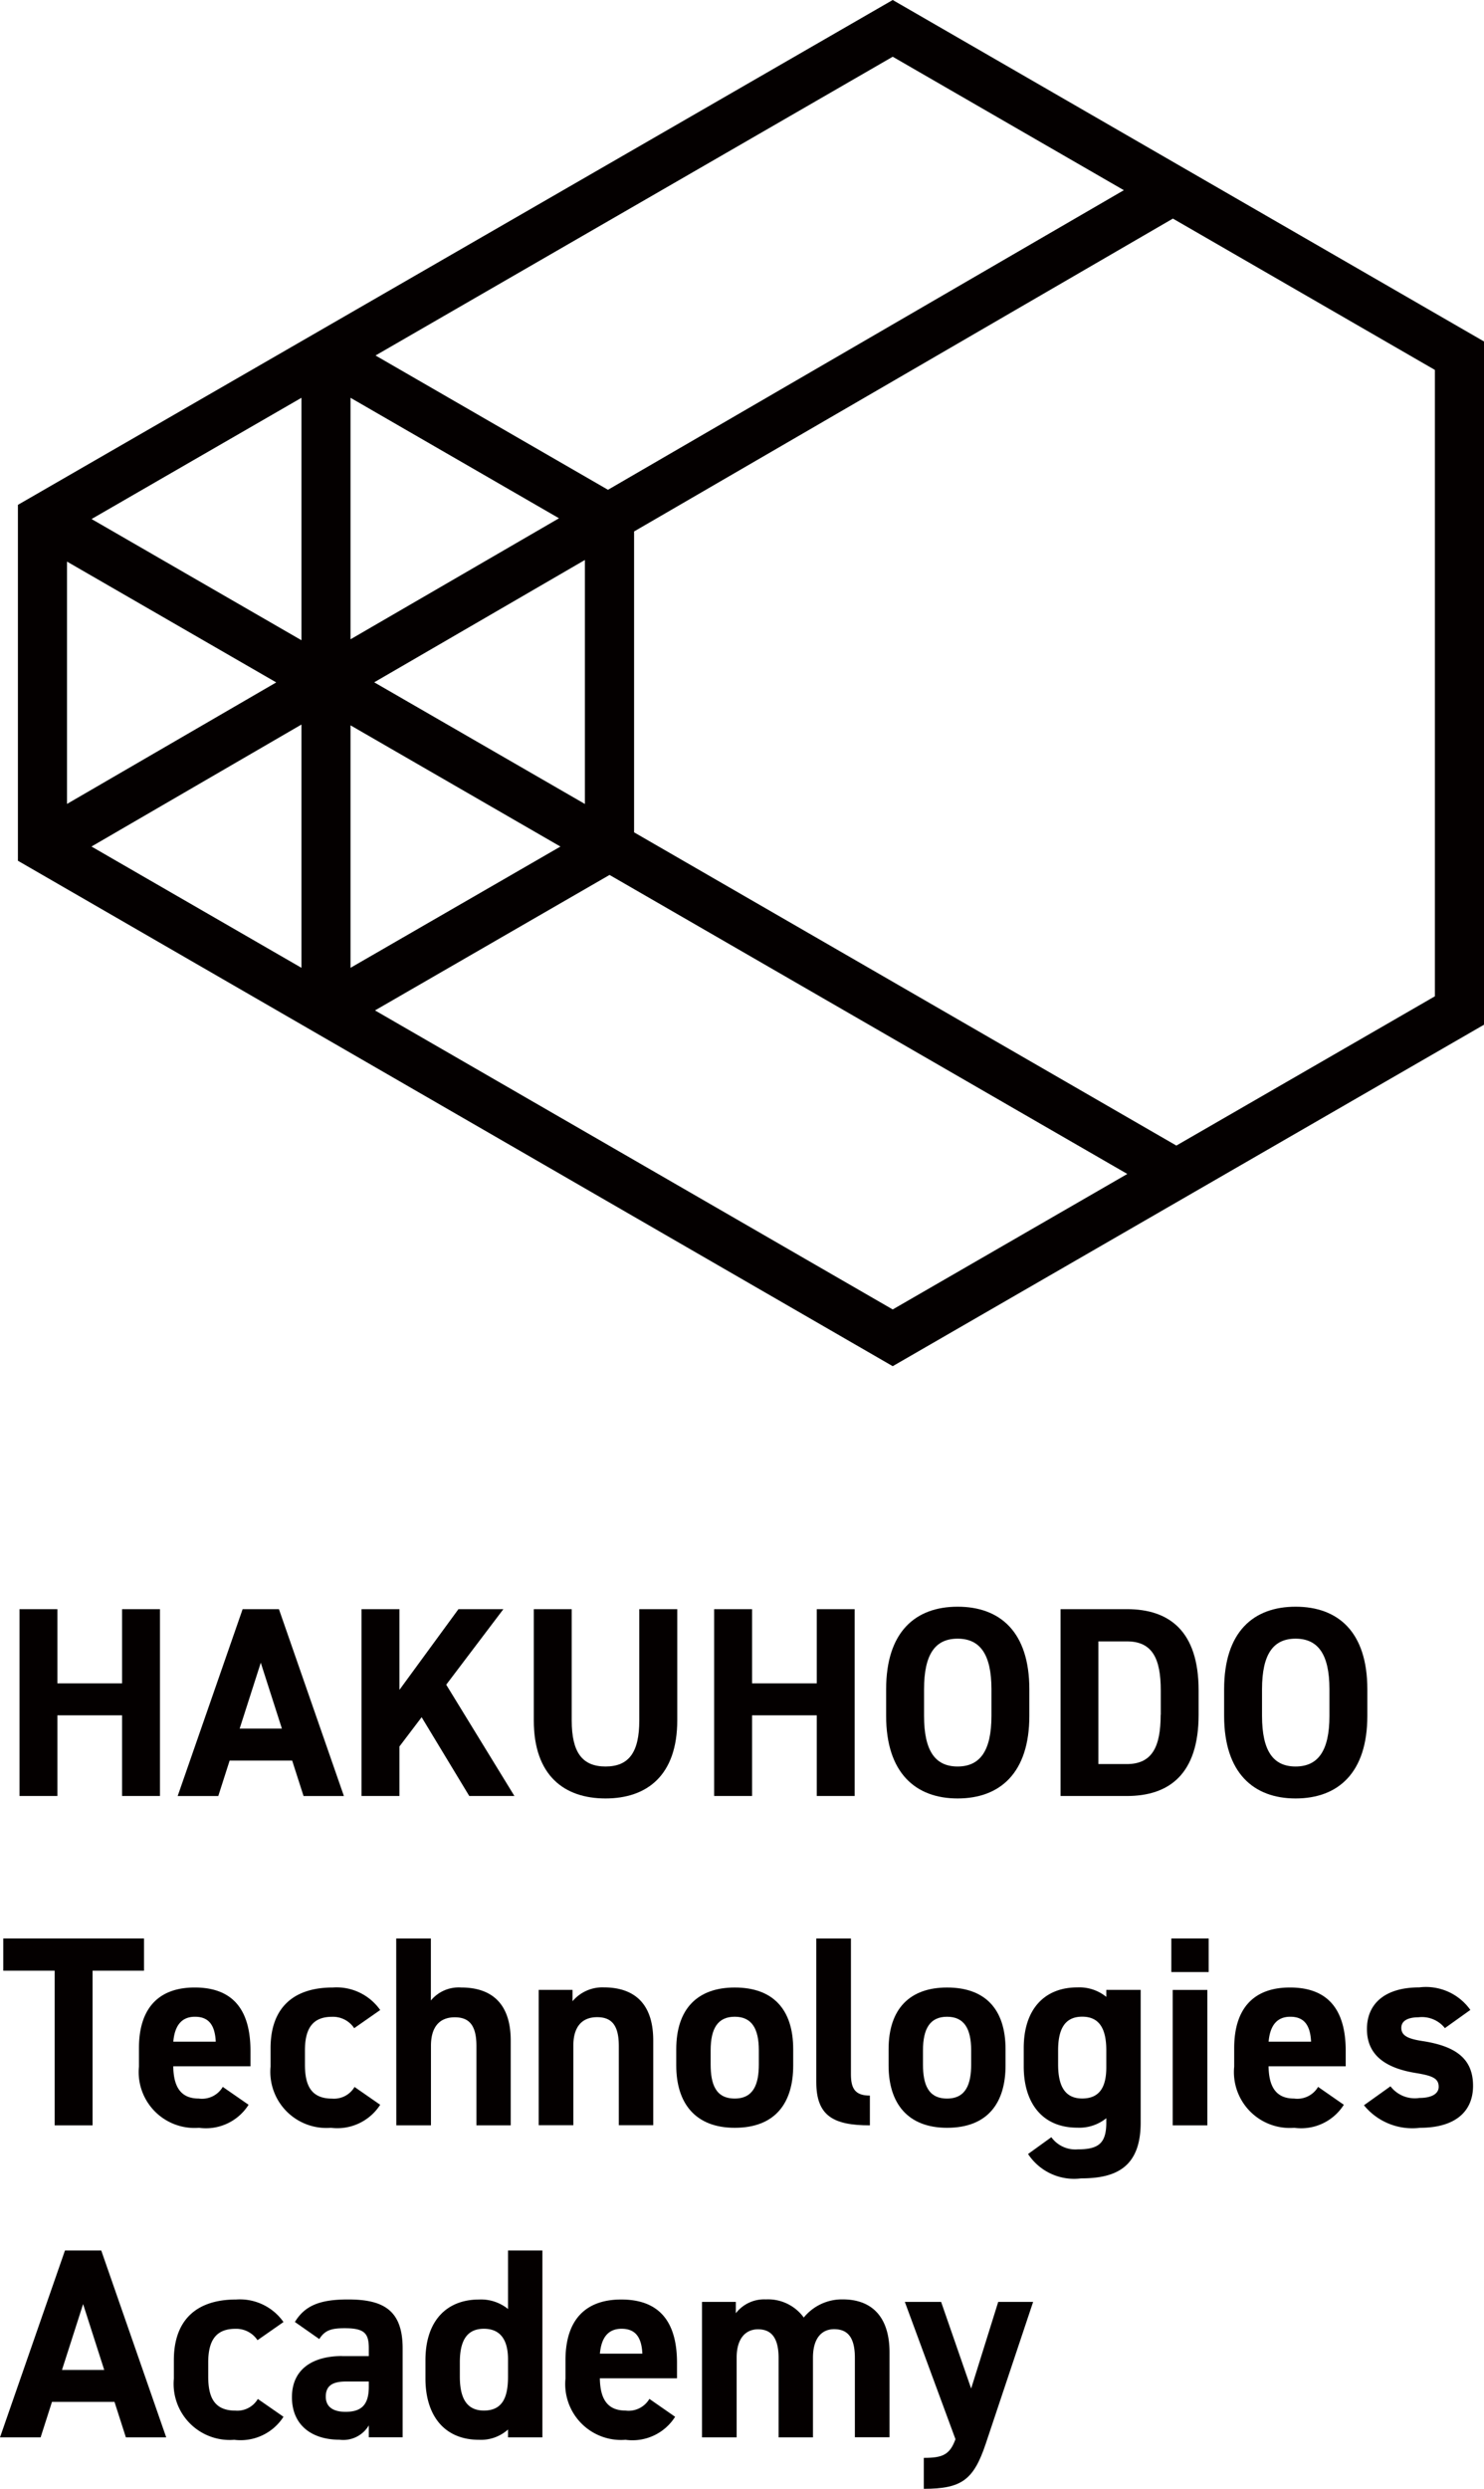
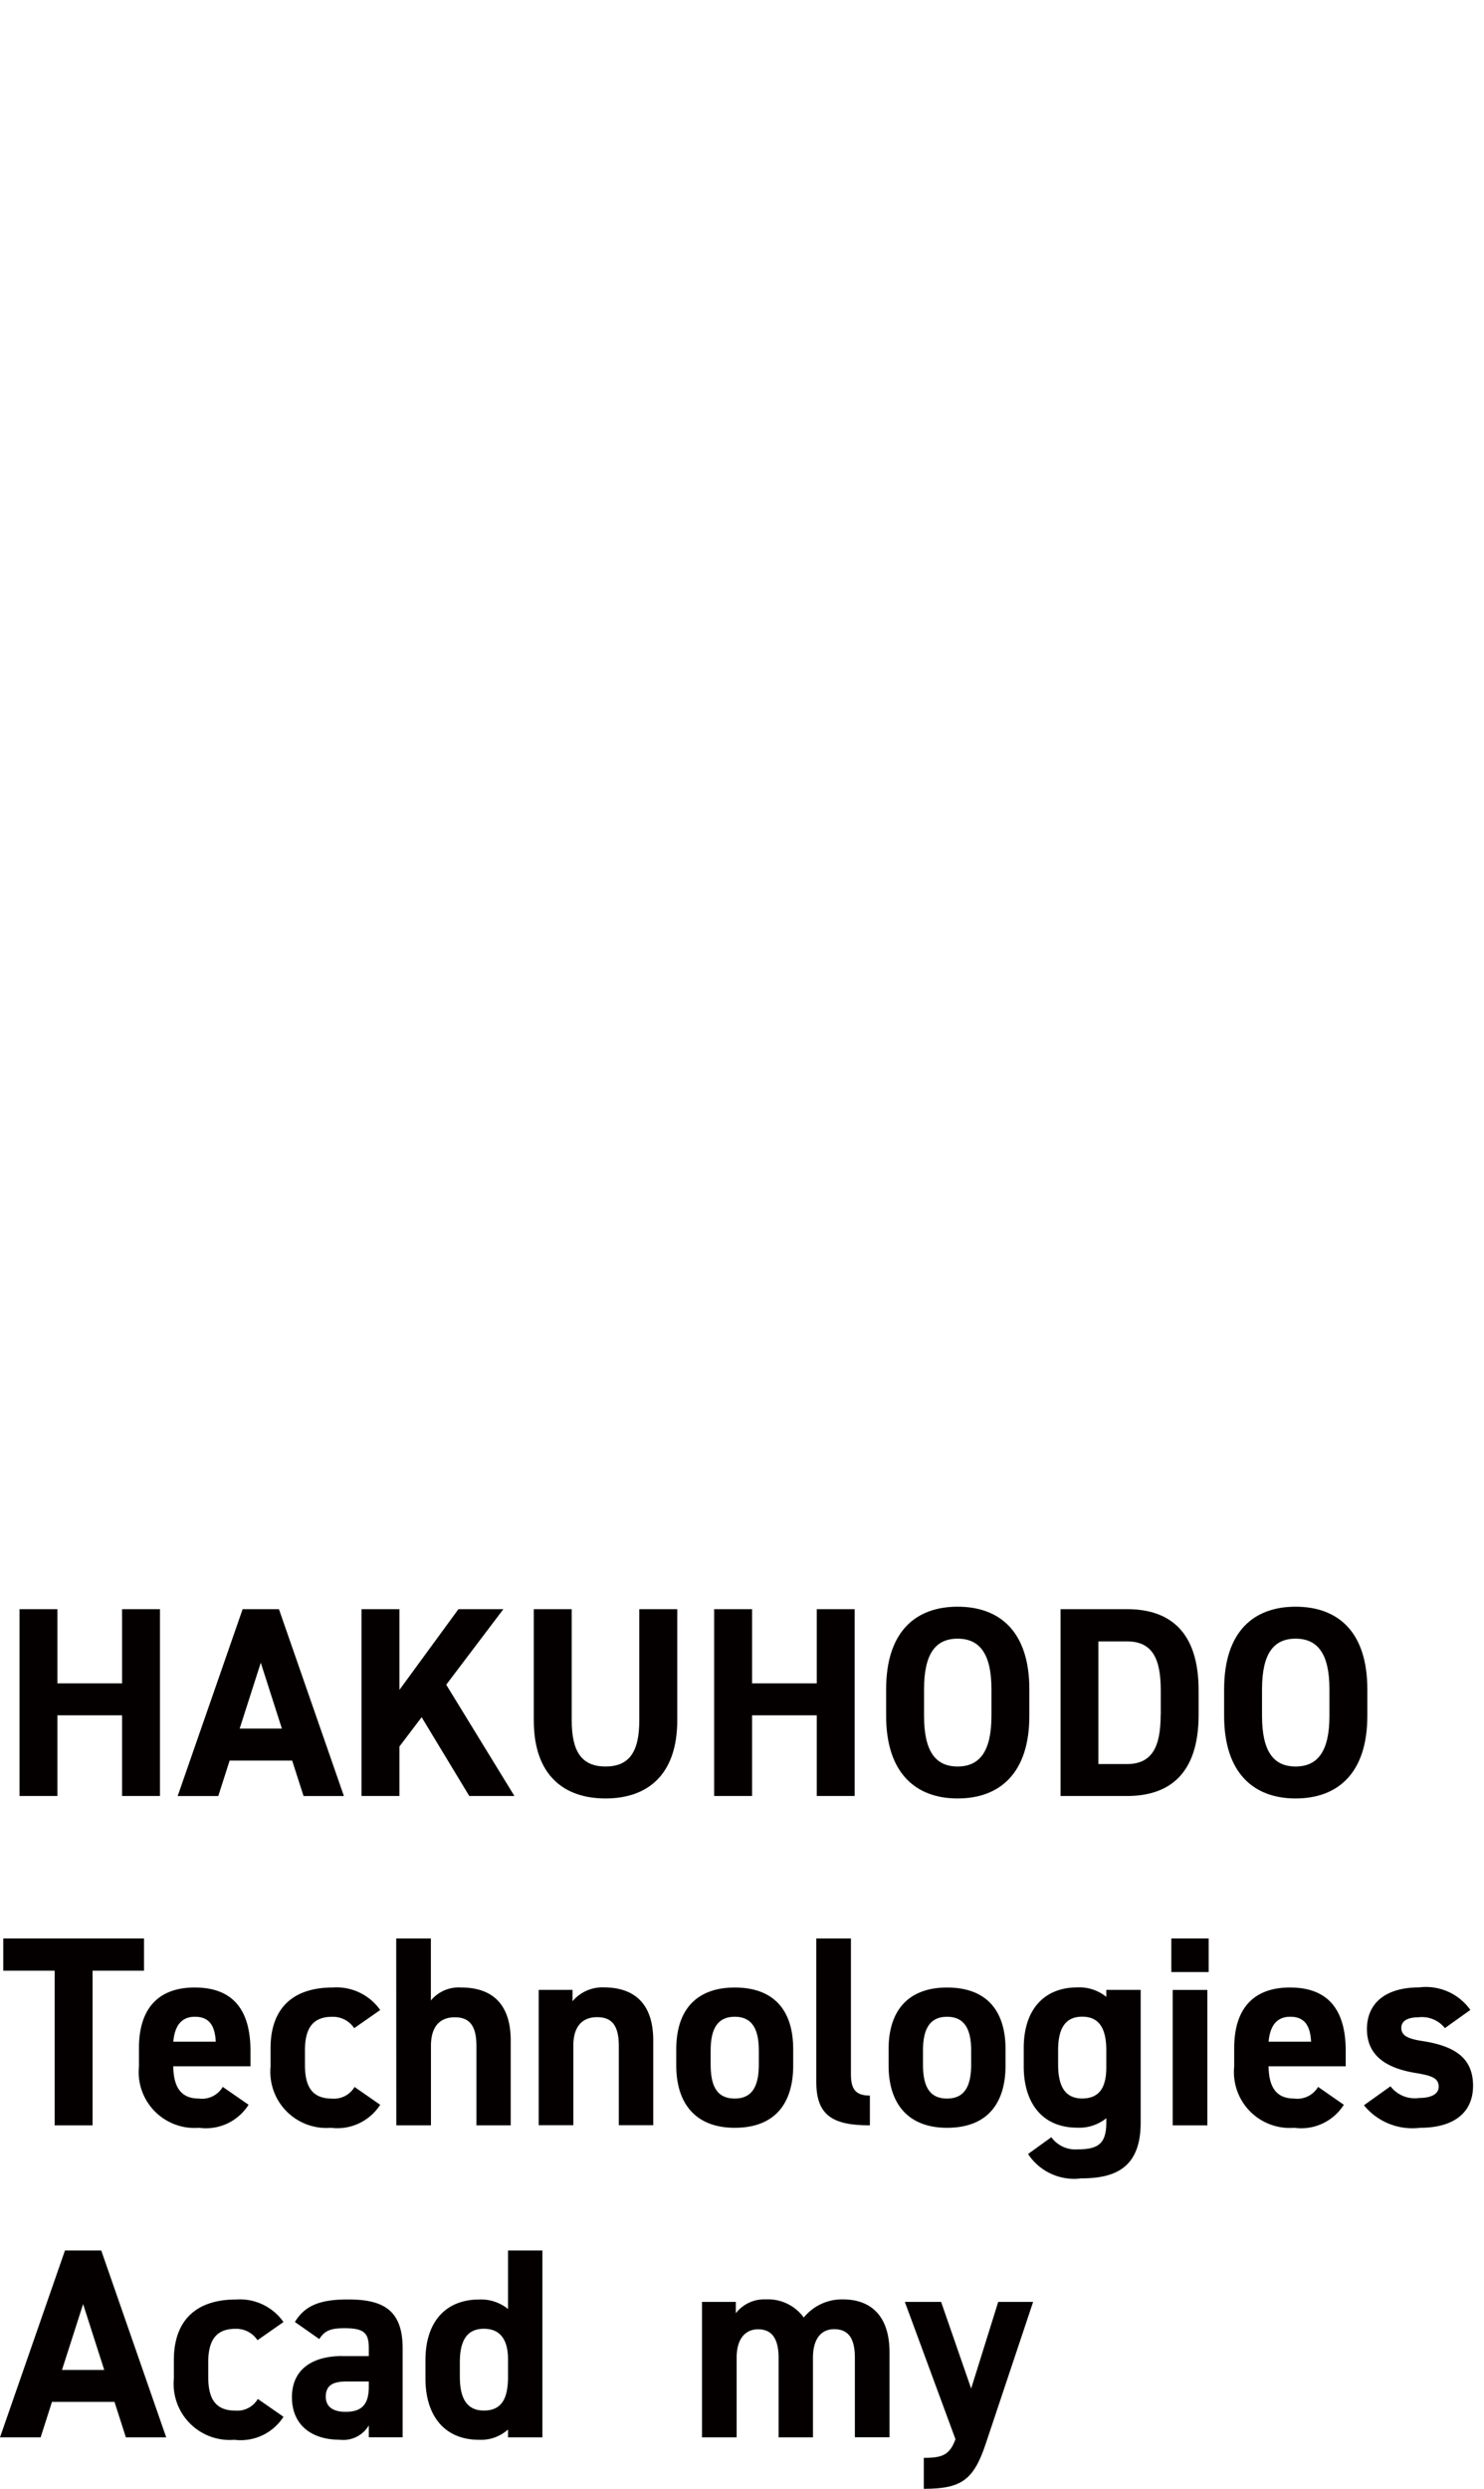
<svg xmlns="http://www.w3.org/2000/svg" id="グループ_26123" data-name="グループ 26123" width="85.657" height="143.585" viewBox="0 0 85.657 143.585">
  <defs>
    <clipPath id="clip-path">
      <rect id="長方形_39163" data-name="長方形 39163" width="85.656" height="143.585" fill="none" />
    </clipPath>
  </defs>
-   <path id="パス_152235" data-name="パス 152235" d="M21.645,58.293l13.538-7.816L65.069,67.728,51.528,75.545ZM20.232,41.846,32.348,48.84,20.232,55.835ZM5.28,48.838,17.4,41.8V55.835ZM3.868,32.4,15.945,39.37,3.868,46.38ZM21.6,39.364l12.161-7.058V46.383ZM5.285,29.944,17.4,22.95V36.937ZM20.232,22.95,32.266,29.9,20.232,36.882ZM36.6,48.02V30.661l31.1-18.05,15.123,8.731V57.478L67.9,66.091ZM21.675,20.509,51.528,3.273l13.341,7.7L35.093,28.257ZM51.528,0,1.034,29.126V49.659L51.528,78.818l34.129-19.7V19.7Z" fill="#040000" />
  <path id="パス_152236" data-name="パス 152236" d="M3.313,97.116H7.046V92.835H9.234v10.781H7.046V98.96H3.313v4.656H1.125V92.835H3.313Z" fill="#040000" />
  <path id="パス_152237" data-name="パス 152237" d="M10.255,103.617l3.75-10.782H16.1l3.75,10.782H17.521l-.657-2.047H13.255l-.656,2.047Zm3.578-3.891h2.438l-1.219-3.8Z" fill="#040000" />
  <path id="パス_152238" data-name="パス 152238" d="M27.087,103.616l-2.75-4.547-1.281,1.688v2.859H20.868V92.835h2.188v4.656l3.406-4.656h2.594l-3.3,4.359,3.937,6.422Z" fill="#040000" />
  <g id="グループ_26122" data-name="グループ 26122">
    <g id="グループ_26121" data-name="グループ 26121" clip-path="url(#clip-path)">
      <path id="パス_152239" data-name="パス 152239" d="M39.092,92.835v6.406c0,3.188-1.75,4.516-4.141,4.516s-4.14-1.328-4.14-4.5V92.835H33v6.422c0,1.844.61,2.656,1.953,2.656S36.9,101.1,36.9,99.257V92.835Z" fill="#040000" />
      <path id="パス_152240" data-name="パス 152240" d="M43.409,97.116h3.734V92.835h2.188v10.781H47.143V98.96H43.409v4.656H41.221V92.835h2.188Z" fill="#040000" />
      <path id="パス_152241" data-name="パス 152241" d="M55.273,103.757c-2.421,0-4.125-1.469-4.125-4.766V97.46c0-3.328,1.7-4.766,4.125-4.766,2.438,0,4.141,1.438,4.141,4.766v1.531c0,3.3-1.7,4.766-4.141,4.766m-1.937-4.766c0,2.063.672,2.922,1.937,2.922s1.954-.859,1.954-2.922V97.46c0-2.063-.688-2.922-1.954-2.922s-1.937.859-1.937,2.922Z" fill="#040000" />
      <path id="パス_152242" data-name="パス 152242" d="M61.215,103.616V92.835h3.828c2.437,0,4.141,1.25,4.141,4.688v1.406c0,3.422-1.7,4.687-4.141,4.687ZM67,98.929V97.523c0-1.86-.5-2.828-1.953-2.828H63.4v7.078h1.641c1.453,0,1.953-.985,1.953-2.844" fill="#040000" />
      <path id="パス_152243" data-name="パス 152243" d="M74.782,103.757c-2.421,0-4.125-1.469-4.125-4.766V97.46c0-3.328,1.7-4.766,4.125-4.766,2.438,0,4.141,1.438,4.141,4.766v1.531c0,3.3-1.7,4.766-4.141,4.766m-1.937-4.766c0,2.063.672,2.922,1.937,2.922s1.954-.859,1.954-2.922V97.46c0-2.063-.688-2.922-1.954-2.922s-1.937.859-1.937,2.922Z" fill="#040000" />
      <path id="パス_152244" data-name="パス 152244" d="M8.313,111.835v1.859H5.343v8.922H3.156v-8.922H.188v-1.859Z" fill="#040000" />
      <path id="パス_152245" data-name="パス 152245" d="M14.348,121.429a2.914,2.914,0,0,1-2.86,1.328,3.225,3.225,0,0,1-3.468-3.532v-1.062c0-2.359,1.187-3.5,3.218-3.5,2.2,0,3.219,1.281,3.219,3.656v.891H10c.016,1.078.359,1.859,1.469,1.859a1.392,1.392,0,0,0,1.39-.672ZM10,117.788h2.453c-.047-1.016-.453-1.437-1.2-1.437-.8,0-1.172.546-1.25,1.437" fill="#040000" />
      <path id="パス_152246" data-name="パス 152246" d="M21.945,121.429a2.943,2.943,0,0,1-2.844,1.328,3.239,3.239,0,0,1-3.484-3.531v-1.063c0-2.281,1.266-3.5,3.594-3.5a3.077,3.077,0,0,1,2.734,1.3l-1.5,1.047a1.474,1.474,0,0,0-1.281-.656c-1.125,0-1.563.687-1.563,1.937v.813c0,1.125.3,1.969,1.563,1.969a1.375,1.375,0,0,0,1.3-.672Z" fill="#040000" />
      <path id="パス_152247" data-name="パス 152247" d="M22.87,111.835h2v3.578a2.085,2.085,0,0,1,1.75-.75c1.578,0,2.859.75,2.859,3.063v4.89H27.5v-4.578c0-1.219-.438-1.656-1.25-1.656-.922,0-1.375.609-1.375,1.64v4.594h-2Z" fill="#040000" />
      <path id="パス_152248" data-name="パス 152248" d="M31.093,114.8h1.953v.656a2.252,2.252,0,0,1,1.8-.8c1.578,0,2.859.75,2.859,3.063v4.89H35.718v-4.578c0-1.218-.438-1.656-1.25-1.656-.922,0-1.375.61-1.375,1.641v4.593h-2Z" fill="#040000" />
      <path id="パス_152249" data-name="パス 152249" d="M45.784,119.163c0,2.141-1.015,3.594-3.375,3.594-2.265,0-3.375-1.406-3.375-3.594v-.937c0-2.344,1.235-3.562,3.375-3.562,2.172,0,3.375,1.218,3.375,3.562ZM43.8,119.1v-.812c0-1.251-.406-1.938-1.391-1.938s-1.39.687-1.39,1.938v.812c0,1.125.281,1.969,1.39,1.969,1.094,0,1.391-.844,1.391-1.969" fill="#040000" />
      <path id="パス_152250" data-name="パス 152250" d="M47.116,111.835h2v7.828c0,.844.25,1.235,1.094,1.235v1.718c-2.11,0-3.094-.547-3.094-2.5Z" fill="#040000" />
      <path id="パス_152251" data-name="パス 152251" d="M58.04,119.163c0,2.141-1.015,3.594-3.375,3.594-2.265,0-3.375-1.406-3.375-3.594v-.937c0-2.344,1.235-3.562,3.375-3.562,2.172,0,3.375,1.218,3.375,3.562Zm-1.984-.062v-.812c0-1.251-.406-1.938-1.391-1.938s-1.39.687-1.39,1.938v.812c0,1.125.281,1.969,1.39,1.969,1.094,0,1.391-.844,1.391-1.969" fill="#040000" />
      <path id="パス_152252" data-name="パス 152252" d="M63.856,114.8H65.84v7.657c0,2.609-1.468,3.218-3.437,3.218a3.181,3.181,0,0,1-3.063-1.406l1.344-.969a1.71,1.71,0,0,0,1.531.7c1.188,0,1.641-.343,1.641-1.546v-.25a2.477,2.477,0,0,1-1.672.546c-2.047,0-3.094-1.453-3.094-3.531v-1.062c0-2.282,1.235-3.5,3.094-3.5a2.472,2.472,0,0,1,1.672.547Zm0,4.469v-.984c0-1.25-.406-1.938-1.391-1.938s-1.39.688-1.39,1.938v.812c0,1.125.312,1.969,1.39,1.969s1.391-.766,1.391-1.8" fill="#040000" />
      <path id="パス_152253" data-name="パス 152253" d="M67.61,111.835h2.156v1.937H67.61Zm.078,2.969h2v7.812h-2Z" fill="#040000" />
      <path id="パス_152254" data-name="パス 152254" d="M77.566,121.429a2.914,2.914,0,0,1-2.86,1.328,3.225,3.225,0,0,1-3.468-3.532v-1.062c0-2.359,1.187-3.5,3.218-3.5,2.2,0,3.219,1.281,3.219,3.656v.891H73.222c.016,1.078.359,1.859,1.469,1.859a1.392,1.392,0,0,0,1.39-.672Zm-4.344-3.641h2.453c-.047-1.016-.453-1.437-1.2-1.437-.8,0-1.172.546-1.25,1.437" fill="#040000" />
      <path id="パス_152255" data-name="パス 152255" d="M83.4,117.007a1.692,1.692,0,0,0-1.531-.625c-.516,0-.985.156-.985.609,0,.469.422.641,1.25.766,1.922.3,2.891,1.031,2.891,2.578,0,1.5-1.047,2.422-3.062,2.422a3.6,3.6,0,0,1-3.235-1.3l1.531-1.094a1.769,1.769,0,0,0,1.672.672c.688,0,1.11-.234,1.11-.64,0-.485-.344-.641-1.328-.8-1.626-.266-2.813-.953-2.813-2.532,0-1.484,1.062-2.406,3.016-2.406a3.141,3.141,0,0,1,2.953,1.3Z" fill="#040000" />
      <path id="パス_152256" data-name="パス 152256" d="M0,140.617l3.75-10.782H5.844l3.75,10.782H7.266l-.657-2.047H3l-.656,2.047Zm3.578-3.891H6.016l-1.219-3.8Z" fill="#040000" />
      <path id="パス_152257" data-name="パス 152257" d="M16.363,139.429a2.943,2.943,0,0,1-2.844,1.328,3.239,3.239,0,0,1-3.484-3.531v-1.063c0-2.281,1.266-3.5,3.594-3.5a3.077,3.077,0,0,1,2.734,1.3l-1.5,1.047a1.474,1.474,0,0,0-1.281-.656c-1.125,0-1.563.687-1.563,1.937v.813c0,1.125.3,1.969,1.563,1.969a1.375,1.375,0,0,0,1.3-.672Z" fill="#040000" />
      <path id="パス_152258" data-name="パス 152258" d="M19.741,135.929h1.547v-.453c0-.875-.266-1.156-1.391-1.156-.765,0-1.14.109-1.468.625l-1.407-.985c.578-.953,1.453-1.3,3.063-1.3,2.015,0,3.156.593,3.156,2.828v5.125H21.288v-.688a1.712,1.712,0,0,1-1.687.828c-1.626,0-2.75-.859-2.75-2.453,0-1.656,1.249-2.375,2.89-2.375m1.547,1.469H19.976c-.813,0-1.172.266-1.172.875s.453.875,1.14.875c.907,0,1.344-.391,1.344-1.453Z" fill="#040000" />
      <path id="パス_152259" data-name="パス 152259" d="M29.323,129.835h1.984v10.782H29.323v-.453a2.338,2.338,0,0,1-1.672.593c-2.047,0-3.094-1.453-3.094-3.531v-1.062c0-2.282,1.235-3.5,3.094-3.5a2.477,2.477,0,0,1,1.672.546Zm0,7.266v-.984c0-1.141-.453-1.766-1.391-1.766-.984,0-1.39.687-1.39,1.938v.812c0,1.125.312,1.969,1.39,1.969,1.125,0,1.391-.844,1.391-1.969" fill="#040000" />
-       <path id="パス_152260" data-name="パス 152260" d="M38.968,139.429a2.914,2.914,0,0,1-2.86,1.328,3.225,3.225,0,0,1-3.468-3.532v-1.062c0-2.359,1.187-3.5,3.218-3.5,2.2,0,3.219,1.281,3.219,3.656v.891H34.624c.016,1.078.359,1.859,1.469,1.859a1.392,1.392,0,0,0,1.39-.672Zm-4.344-3.641h2.453c-.047-1.016-.453-1.437-1.2-1.437-.8,0-1.172.546-1.25,1.437" fill="#040000" />
      <path id="パス_152261" data-name="パス 152261" d="M46.925,140.616H44.941v-4.578c0-1.25-.485-1.656-1.188-1.656-.719,0-1.234.531-1.234,1.64v4.594h-2V132.8h1.953v.656a2.069,2.069,0,0,1,1.734-.8,2.554,2.554,0,0,1,2.188,1.047,2.844,2.844,0,0,1,2.25-1.047c1.7,0,2.7,1.031,2.7,3.062v4.891h-2v-4.578c0-1.172-.406-1.656-1.2-1.656-.719,0-1.219.531-1.219,1.64Z" fill="#040000" />
      <path id="パス_152262" data-name="パス 152262" d="M54.321,132.8l1.734,5,1.563-5h2.015L56.9,140.976c-.7,2.094-1.391,2.609-3.578,2.609V141.8c1.078,0,1.5-.172,1.828-1.078L52.227,132.8Z" fill="#040000" />
    </g>
  </g>
</svg>